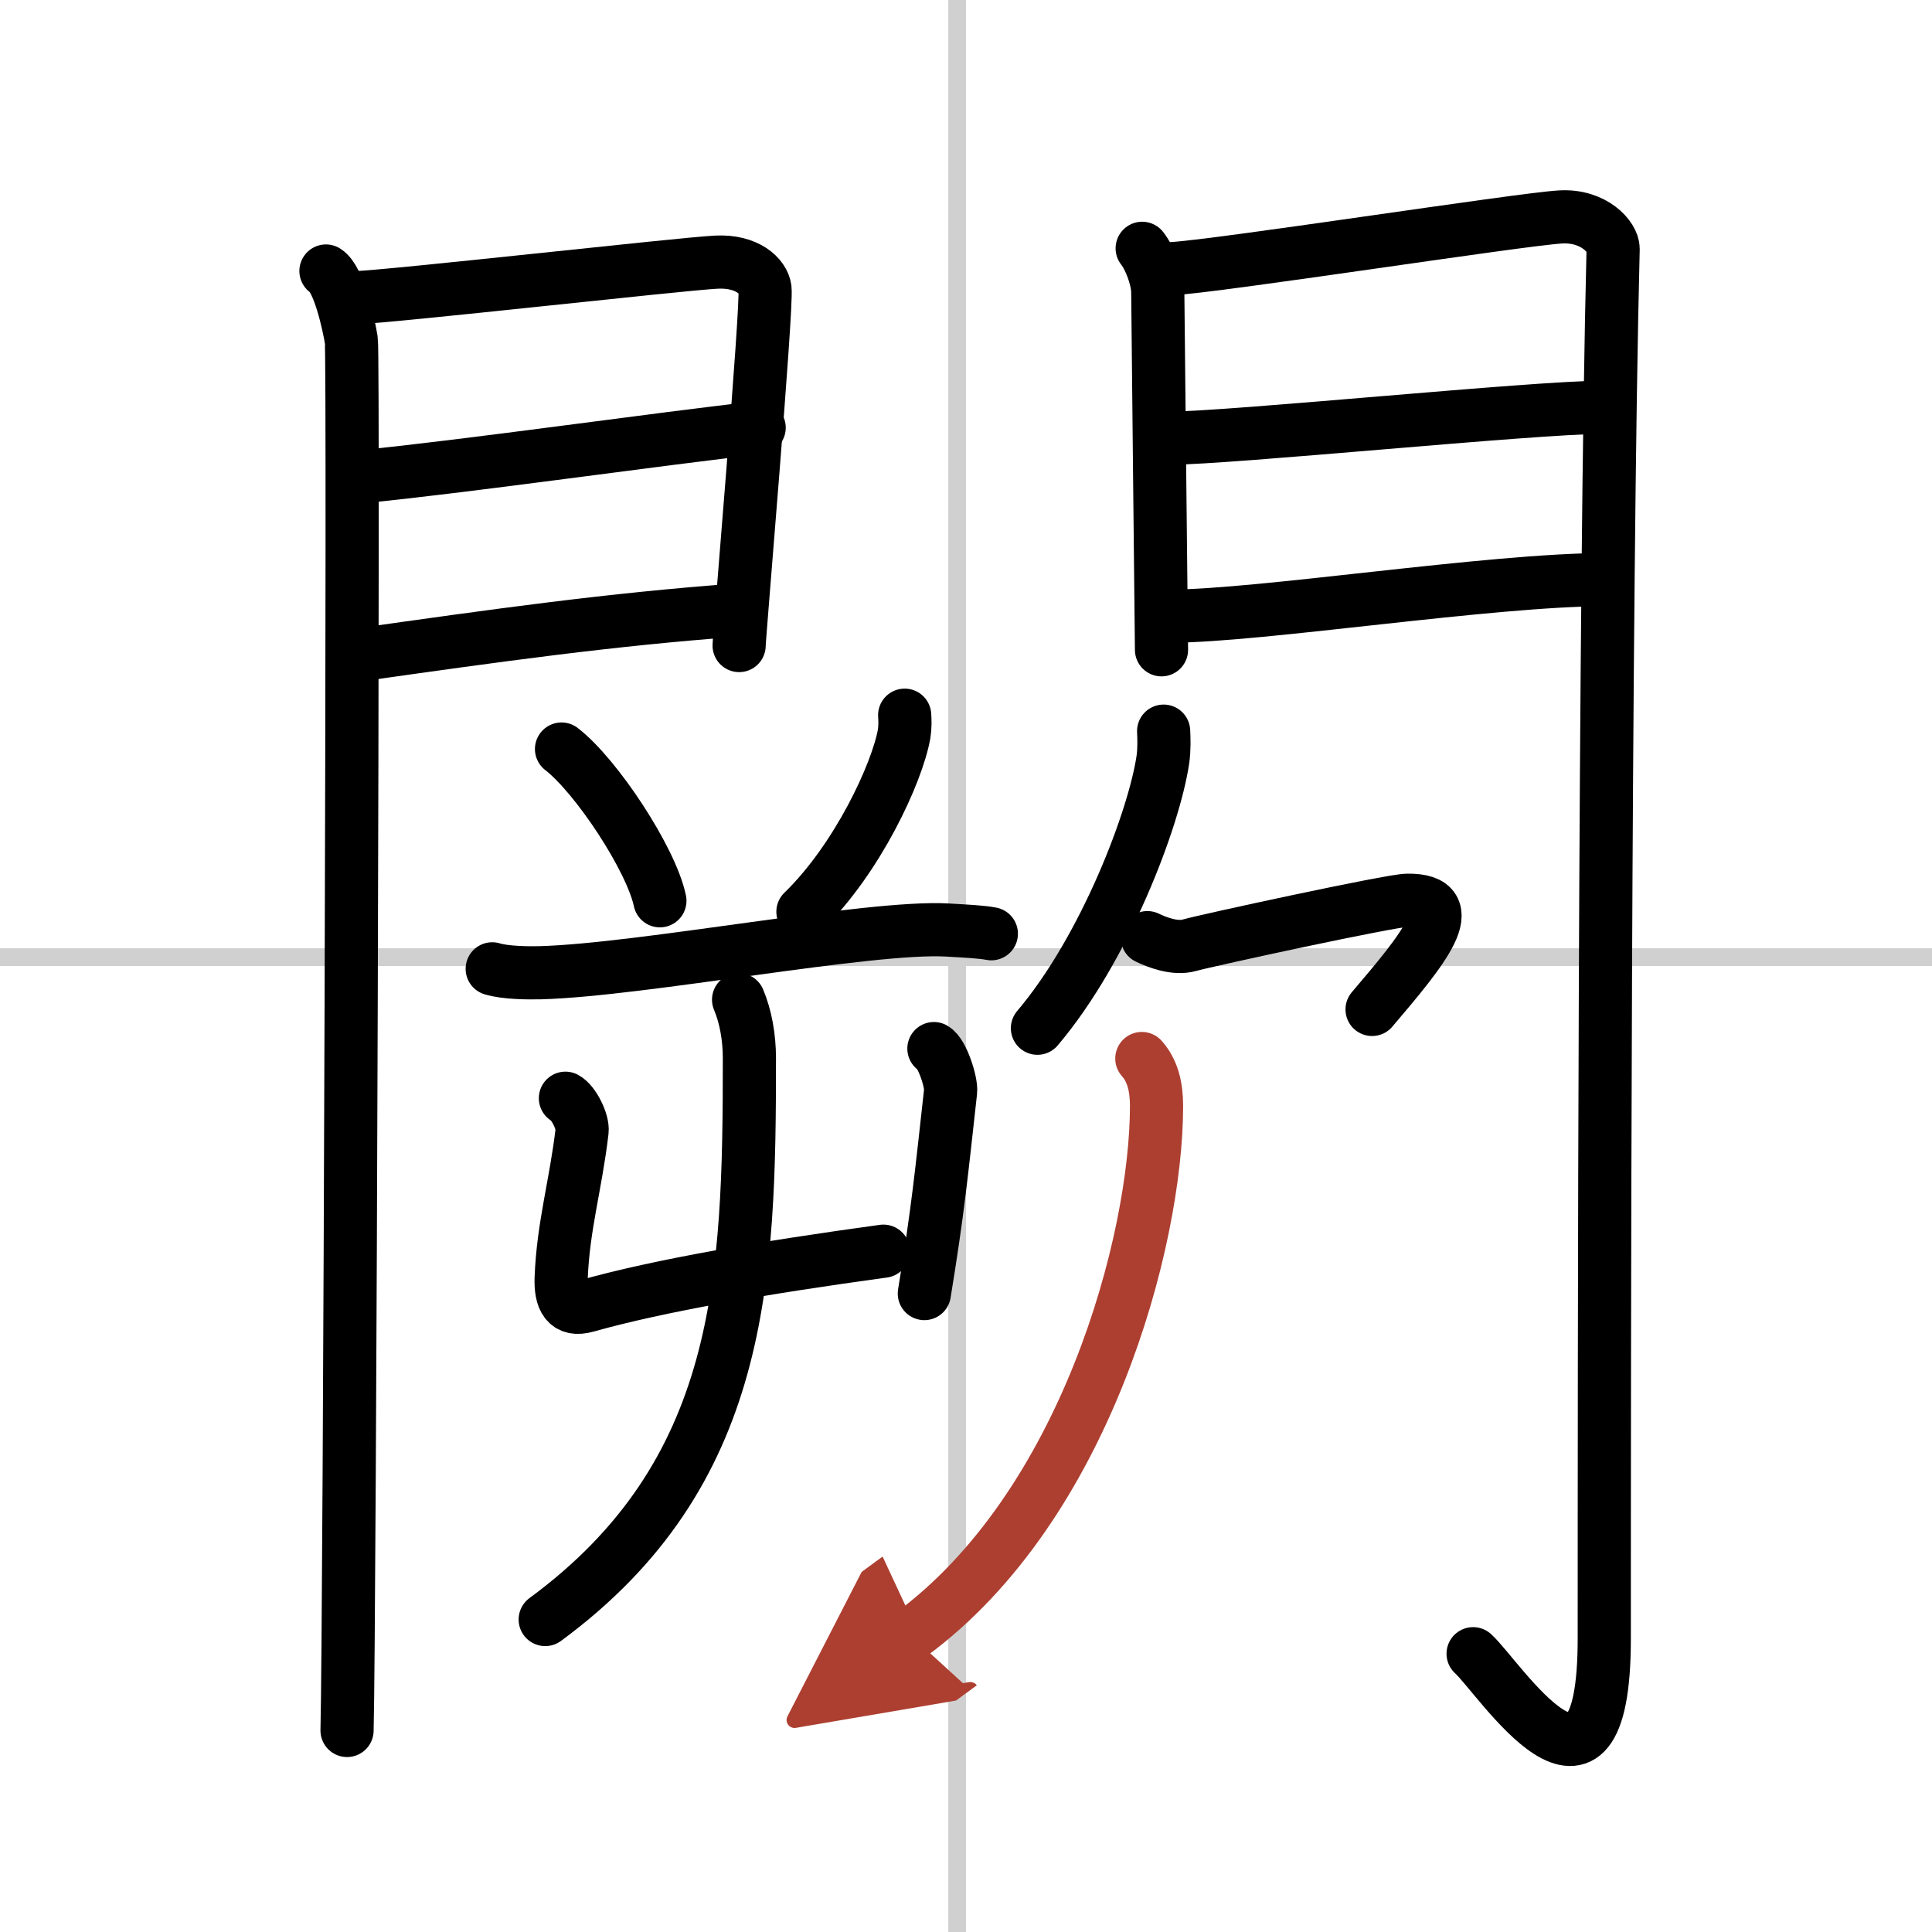
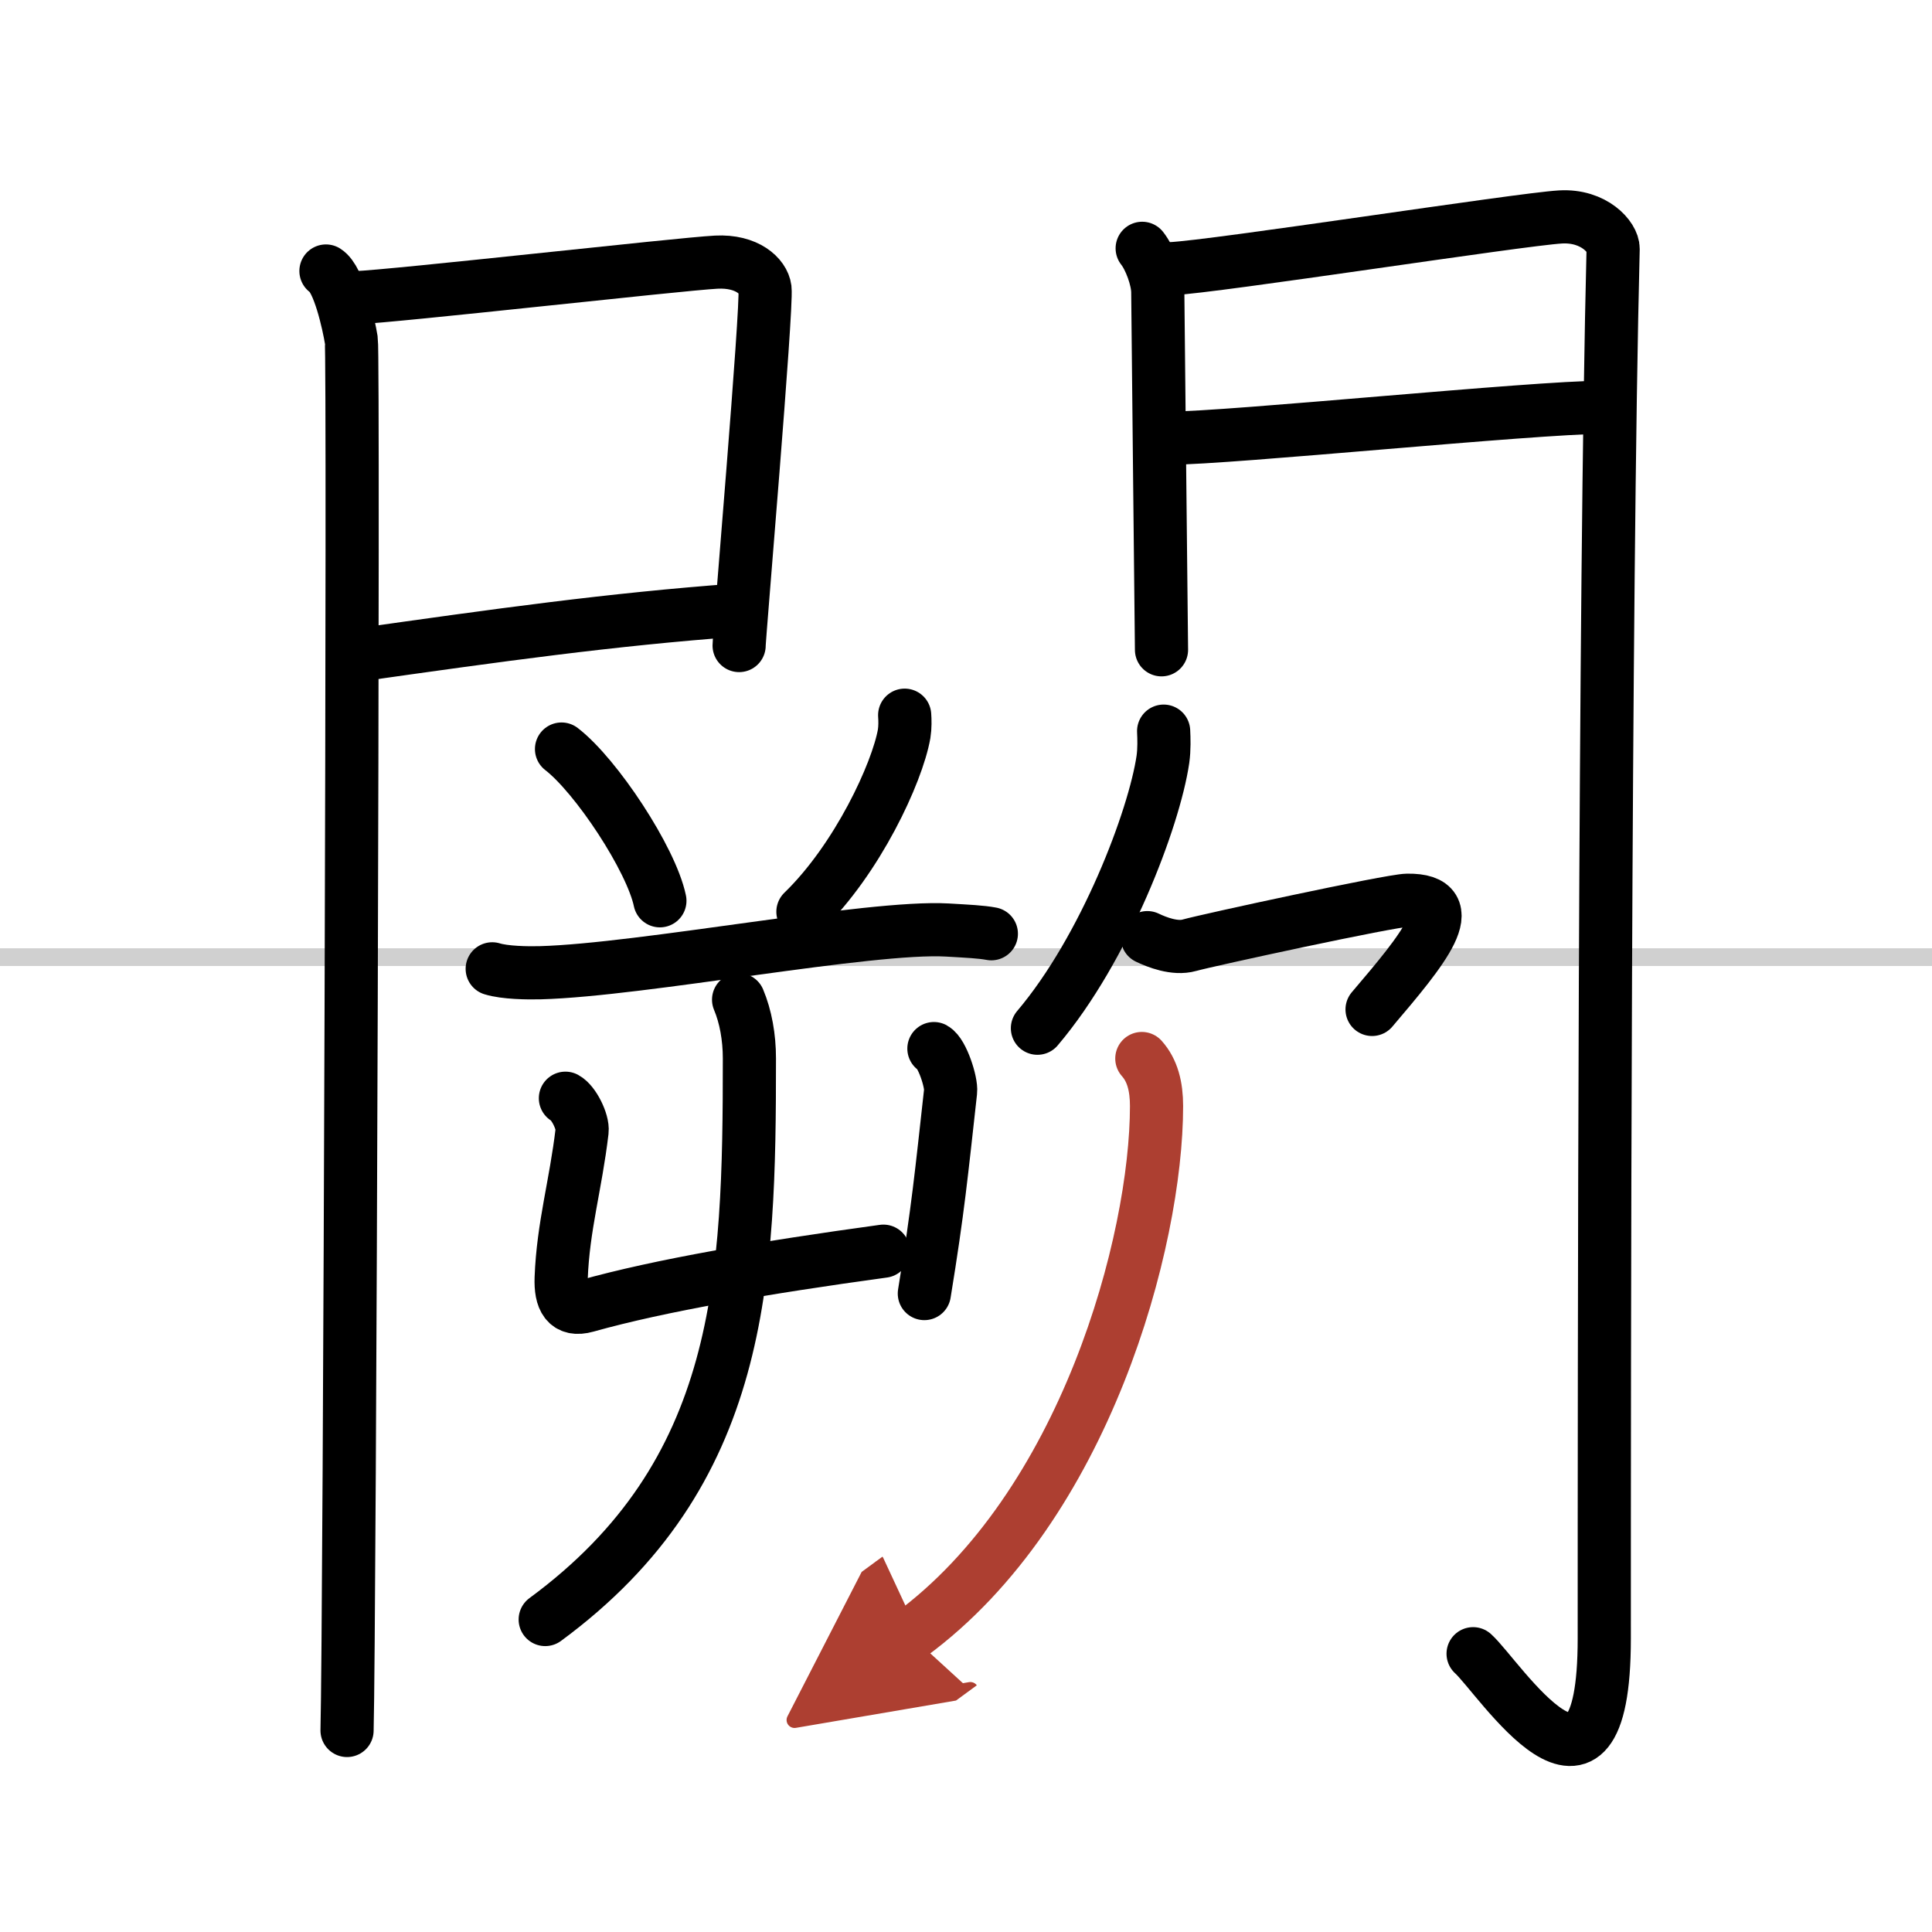
<svg xmlns="http://www.w3.org/2000/svg" width="400" height="400" viewBox="0 0 109 109">
  <defs>
    <marker id="a" markerWidth="4" orient="auto" refX="1" refY="5" viewBox="0 0 10 10">
      <polyline points="0 0 10 5 0 10 1 5" fill="#ad3f31" stroke="#ad3f31" />
    </marker>
  </defs>
  <g fill="none" stroke="#000" stroke-linecap="round" stroke-linejoin="round" stroke-width="3">
    <rect width="100%" height="100%" fill="#fff" stroke="#fff" />
-     <line x1="54" x2="54" y2="109" stroke="#d0d0d0" stroke-width="1" />
    <line x2="109" y1="54" y2="54" stroke="#d0d0d0" stroke-width="1" />
    <path d="m18.39 15.29c0.73 0.46 1.28 2.98 1.43 3.9 0.15 0.93-0.09 72.64-0.24 78.44" />
    <path d="m20.02 16.8c2.31-0.09 18.29-1.9 20.39-2.01 1.75-0.09 2.66 0.8 2.75 1.5 0.13 1.08-1.46 19.6-1.46 20.13" />
-     <path d="m20.45 26.89c5.99-0.59 16.62-2.12 22.38-2.76" />
    <path d="m20.02 36.98c8.11-1.15 14.39-2.03 21.56-2.56" />
    <path d="m64.44 14.01c0.44 0.55 0.88 1.74 0.88 2.48s0.21 19.81 0.21 20.17" />
    <path d="m66.05 15.16c2.49-0.11 19.71-2.79 21.99-2.92 1.9-0.11 2.98 1.15 2.97 1.8-0.49 19.46-0.5 64.29-0.5 78.4 0 11.56-5.95 2.16-7.4 0.86" />
    <path d="m65.99 24.72c3.38 0 20.59-1.74 24.4-1.74" />
-     <path d="m66.05 34.76c4.99 0 18.09-2.06 24.55-2.06" />
    <path d="m31.68 42.26c1.96 1.51 5.06 6.21 5.55 8.56" />
    <path d="m51.04 40.35c0.02 0.26 0.03 0.68-0.03 1.05-0.39 2.21-2.64 7.07-5.71 10.04" />
    <path d="m27.77 54.66c0.71 0.22 2 0.24 2.72 0.22 5.77-0.16 18.59-2.66 22.96-2.41 1.18 0.07 1.89 0.1 2.48 0.21" />
    <path d="m31.9 61.96c0.47 0.25 1 1.34 0.94 1.85-0.36 3.06-1.07 5.37-1.18 8.3-0.04 1.17 0.3 1.89 1.43 1.57 4.17-1.17 10.03-2.17 16.75-3.09" />
    <path d="m52.69 59.16c0.47 0.26 1 1.91 0.94 2.42-0.52 4.67-0.7 6.62-1.48 11.4" />
    <path d="m41.67 56.4c0.4 0.95 0.61 2.12 0.61 3.31 0 12.46-0.32 23.42-11.52 31.66" />
    <path d="m65.65 41.25c0.02 0.4 0.04 1.02-0.04 1.59-0.49 3.34-3.27 10.68-7.08 15.17" />
    <path d="m64.73 52.9c0.54 0.26 1.56 0.66 2.37 0.43 0.99-0.28 11.36-2.53 12.3-2.54 3.24-0.04 0.88 2.79-1.99 6.16" />
    <path d="m64.42 59.72c0.6 0.67 0.83 1.58 0.83 2.68 0 7.6-4 22.6-13.89 29.85" marker-end="url(#a)" stroke="#ad3f31" />
  </g>
</svg>